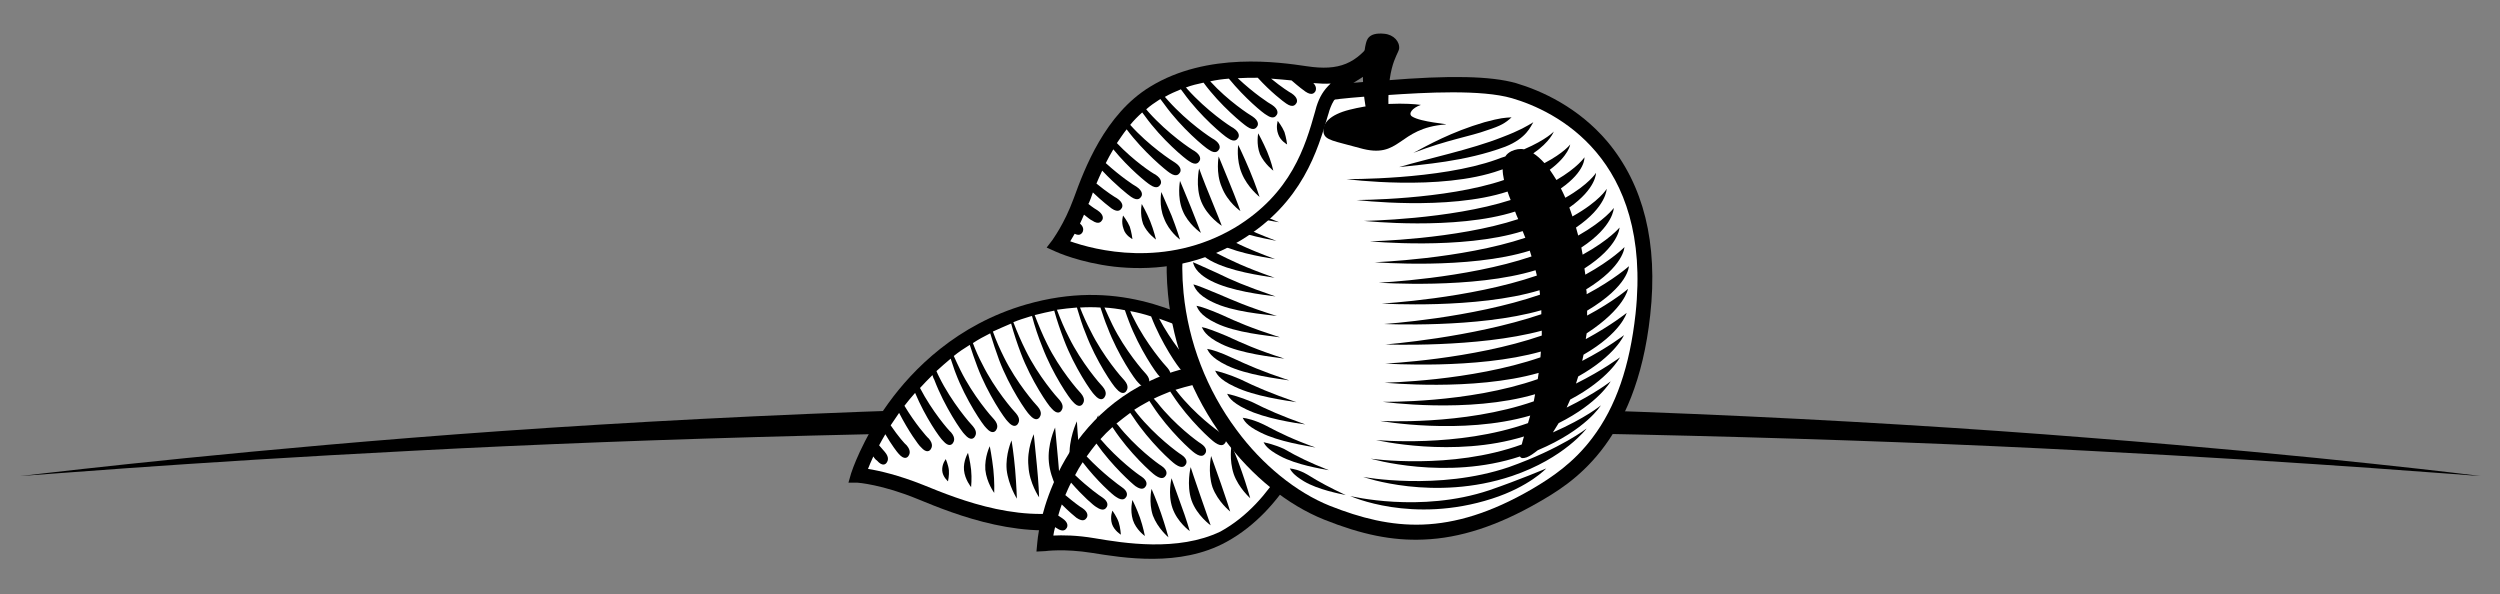
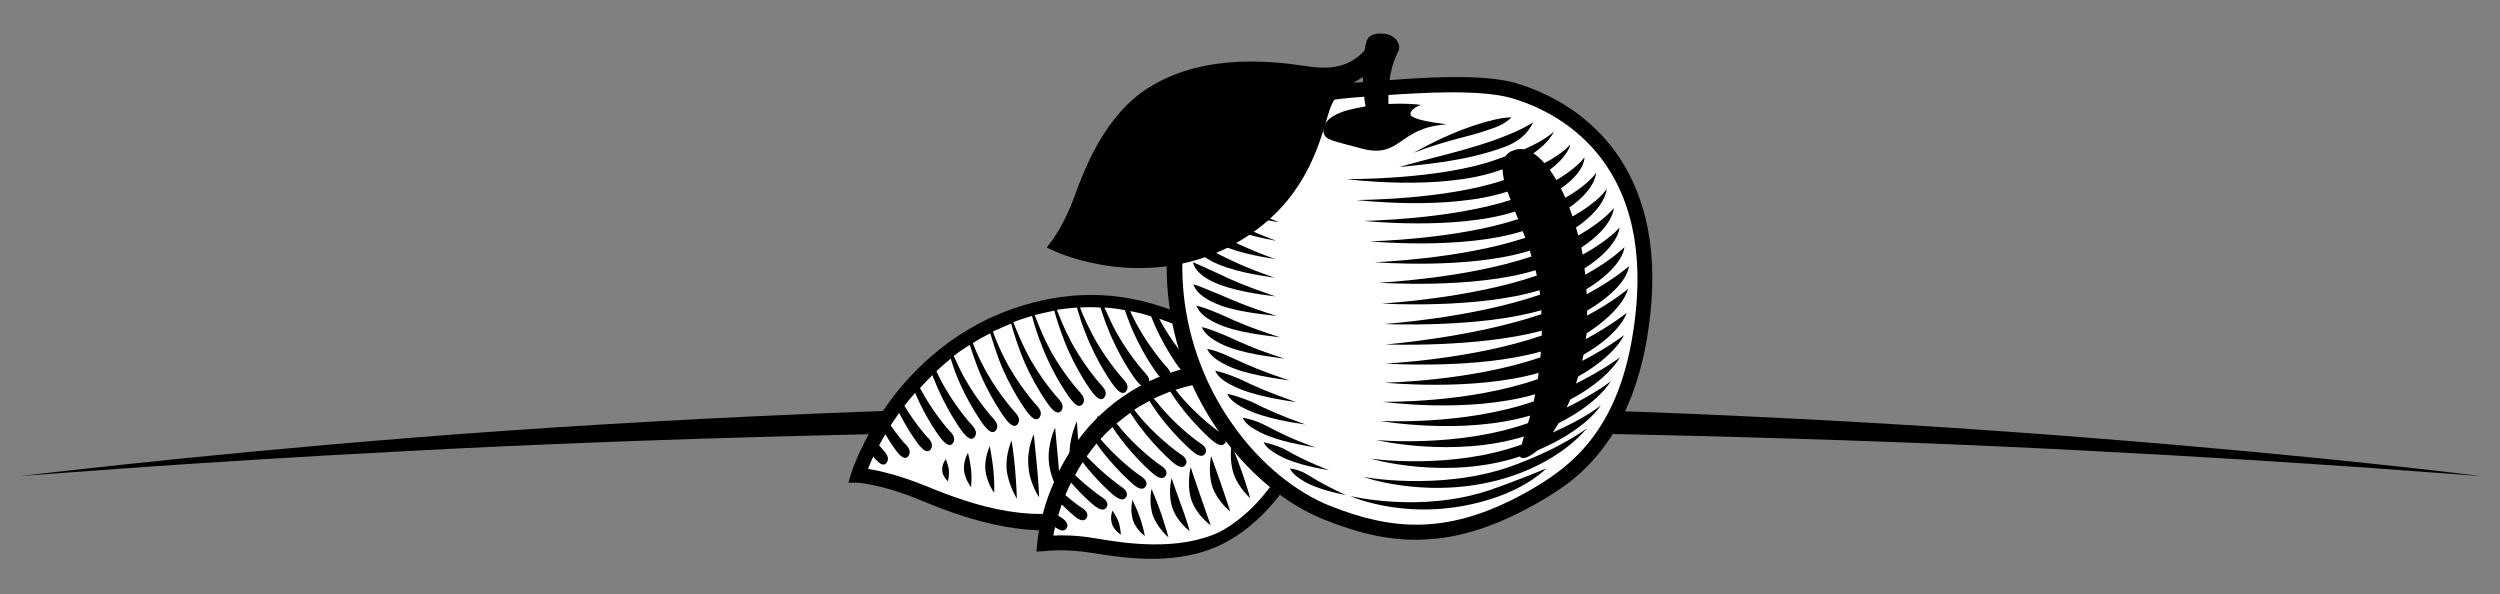
<svg xmlns="http://www.w3.org/2000/svg" id="Layer_1" x="0px" y="0px" viewBox="0 0 562.5 133.7" style="enable-background:new 0 0 562.5 133.7;" xml:space="preserve">
  <rect x="0" y="0" width="562.5" height="133.7" fill="#808080" stroke="none" />
  <style type="text/css">	.st0{fill:#FFFFFF;}</style>
  <g>
    <g>
      <g>
        <g>
          <g>
            <path d="M4.5,107.1c0,0.1,35.5-4.4,88.1-8.6c52.5-4.2,122.2-7.6,188.7-7.5c66.5-0.1,136.2,3.3,188.7,7.5      c52.6,4.1,88.1,8.6,88.1,8.6c0,0.1-36.1-3-88.8-5.7c-52.7-2.8-122-4.6-188-4.6c-65.9-0.1-135.3,1.8-188,4.6      C40.6,104.1,4.6,107.2,4.5,107.1z" />
          </g>
        </g>
      </g>
    </g>
  </g>
  <g>
    <g>
      <g>
        <path d="M192.9,108.6c0.1,0,5.6,0.4,13.6,3.7c8.5,3.5,24.4,9.9,39.3,5.6c19-5.5,31.1-22.8,35.7-29.5l0,0    c5.6-8.3,10.7-10.6,20.2-9.4l0.8,0.1l0.6-0.5c0.5-0.5,2.1-2.1,1.3-3.8c-0.8-1.8-3.2-1.7-4-1.7c-2.5,0.1-6.2,1.1-9.8,2    c-1.7,0.4-3.2,0.8-4.5,1.1c-4.9,1-6.7,0.7-9.7-0.6c-0.1,0-1.2-0.6-1.2-0.6c-10.1-5-24.1-12.3-44.3-6.5    c-15.6,4.5-25.5,14.6-31,22.2c-6,8.3-8.3,15.5-8.4,15.8l-0.6,2.1L192.9,108.6z" />
      </g>
      <path class="st0" d="M207.7,109.1c-5.5-2.2-9.9-3.2-12.4-3.6c0.3-0.8,0.7-1.7,1.2-2.8c0.3,0.5,0.6,0.8,0.8,0.9   c1.3,1.5,2,0.8,2.2,0.5c0.2-0.3,0.7-1.1-0.4-2.4c-0.2-0.2-0.6-0.7-1.3-1.5c0.4-0.8,0.9-1.6,1.4-2.5c1.4,2.4,2.7,4.1,3,4.4   c1.3,1.5,2,0.8,2.2,0.5c0.2-0.3,0.7-1.1-0.4-2.4c-0.4-0.3-1.9-2-3.6-4.5c0.6-0.9,1.2-1.8,1.9-2.8c2.1,4.1,4.4,7.3,4.9,7.7   c1.3,1.5,2,0.8,2.2,0.5c0.2-0.3,0.7-1.1-0.4-2.4c-0.5-0.4-3.1-3.4-5.5-7.4c0.7-0.9,1.5-1.9,2.4-2.9c2.3,5.5,5.6,10.2,6.3,10.8   c1.3,1.5,2,0.8,2.2,0.5c0.2-0.3,0.7-1.1-0.4-2.4c-0.6-0.5-4.3-4.8-7-10c0.9-1,1.8-1.9,2.8-2.9c0.1,0.3,0.2,0.7,0.4,1   c2.3,6.1,6.2,11.8,6.9,12.4c1.3,1.5,2,0.8,2.2,0.5c0.2-0.3,0.7-1.1-0.4-2.4c-0.6-0.6-4.8-5.4-7.6-11.1c-0.2-0.4-0.4-0.8-0.6-1.3   c1-0.9,2.1-1.9,3.2-2.8c0.4,1.1,0.7,2.2,1.1,3.2c2.3,6.1,6.2,11.8,6.9,12.4c1.3,1.5,2,0.8,2.2,0.5c0.2-0.3,0.7-1.1-0.4-2.4   c-0.6-0.6-4.8-5.4-7.6-11.1c-0.5-1-1-2.1-1.5-3.2c1.1-0.9,2.3-1.7,3.6-2.5c0.5,1.6,1.1,3.3,1.7,4.9c2.3,6.1,6.2,11.8,6.9,12.4   c1.3,1.5,2,0.8,2.2,0.5c0.2-0.3,0.7-1.1-0.4-2.4c-0.6-0.6-4.8-5.4-7.6-11.1c-0.8-1.5-1.5-3.1-2.1-4.7c1.2-0.8,2.5-1.5,3.9-2.2   c0.6,2,1.3,4.1,2,6c2.3,6.1,6.2,11.8,6.9,12.4c1.3,1.5,2,0.8,2.2,0.5c0.2-0.3,0.7-1.1-0.4-2.4c-0.6-0.6-4.8-5.4-7.6-11.1   c-0.9-1.8-1.8-3.8-2.5-5.8c1.3-0.6,2.7-1.2,4.1-1.8c0.6,2.2,1.4,4.6,2.2,6.7c2.3,6.1,6.2,11.8,6.9,12.4c1.3,1.5,2,0.8,2.2,0.5   c0.2-0.3,0.7-1.1-0.4-2.4c-0.6-0.6-4.8-5.4-7.6-11.1c-1-2-2-4.3-2.8-6.4c1.2-0.5,2.5-0.9,3.8-1.3c0.1,0,0.3-0.1,0.4-0.1   c0.6,2.3,1.4,4.7,2.3,6.9c2.3,6.1,6.2,11.8,6.9,12.4c1.3,1.5,2,0.8,2.2,0.5c0.2-0.3,0.7-1.1-0.4-2.4c-0.6-0.6-4.8-5.4-7.6-11.1   c-1-2-2-4.4-2.8-6.5c1.5-0.4,3-0.7,4.4-1c0.6,2.2,1.4,4.5,2.2,6.6c2.3,6.1,6.2,11.8,6.9,12.4c1.3,1.5,2,0.8,2.2,0.5   c0.2-0.3,0.7-1.1-0.4-2.4c-0.6-0.6-4.8-5.4-7.6-11.1c-1-1.9-1.9-4.1-2.7-6.2c1.5-0.2,3-0.4,4.5-0.5c0.6,2,1.2,4,2,5.9   c2.3,6.1,6.2,11.8,6.9,12.4c1.3,1.5,2,0.8,2.2,0.5c0.2-0.3,0.7-1.1-0.4-2.4c-0.6-0.6-4.8-5.4-7.6-11.1c-0.9-1.7-1.7-3.5-2.4-5.3   c1.6-0.1,3.1-0.1,4.6,0c0.5,1.5,1,3.1,1.6,4.5c2.3,6.1,6.2,11.8,6.9,12.4c1.3,1.5,2,0.8,2.2,0.5c0.2-0.3,0.7-1.1-0.4-2.4   c-0.6-0.6-4.8-5.4-7.6-11.1c-0.6-1.2-1.2-2.6-1.8-3.9c1.6,0.1,3.1,0.3,4.6,0.6c0.3,0.9,0.6,1.7,0.9,2.5c2.3,6.1,6.2,11.8,6.9,12.4   c1.3,1.5,2,0.8,2.2,0.5c0.2-0.3,0.7-1.1-0.4-2.4c-0.6-0.6-4.8-5.4-7.6-11.1c-0.3-0.6-0.6-1.1-0.8-1.7c1.6,0.3,3.2,0.7,4.7,1.2   c2.3,6,6.1,11.5,6.8,12.1c1.3,1.5,2,0.8,2.2,0.5c0.2-0.3,0.7-1.1-0.4-2.4c-0.6-0.5-4.1-4.6-6.8-9.7c1.7,0.6,3.3,1.2,4.8,1.8   c2.1,4.4,4.6,7.8,5.2,8.3c1.3,1.5,2,0.8,2.2,0.5c0.2-0.3,0.7-1.1-0.4-2.4c-0.4-0.4-2.1-2.3-4.1-5.2c1.7,0.8,3.3,1.6,4.9,2.4   c1.1,1.8,2,3,2.3,3.3c1.3,1.5,2,0.8,2.2,0.5c0.2-0.3,0.6-0.9-0.1-1.9c2,0.5,3.9,0.6,6.4,0.3c-1.9,1.7-3.8,3.8-5.6,6.5   c-4.3,6.4-16,23-33.8,28.2C231,118.6,215.8,112.4,207.7,109.1z" />
      <g>
        <g>
          <g>
            <path d="M271.8,91.5c0,0,0.3-1.4,0.2-2.5c-0.1-1.1-0.7-2.5-0.7-2.5s-0.9,1.1-0.8,2.6C270.6,90.5,271.8,91.5,271.8,91.5z" />
          </g>
        </g>
        <g>
          <path d="M267.3,96c0,0,0.2-2,0-4.1c-0.2-2-0.8-4-0.8-4s-1,1.9-0.9,4.1C265.8,94.2,267.3,96,267.3,96z" />
        </g>
        <g>
          <path d="M262.8,100.5c0,0,0-2.7-0.3-5.7c-0.3-2.9-0.8-5.6-0.8-5.6s-1.2,2.6-0.9,5.7C261,98,262.8,100.5,262.8,100.5z" />
        </g>
        <g>
          <path d="M258.3,105c0,0-0.1-3.4-0.5-7.2c-0.4-3.9-0.9-7.2-0.9-7.2s-1.3,3.3-1,7.2C256.3,101.7,258.3,105,258.3,105z" />
        </g>
        <g>
          <path d="M253.4,107.1c0,0-0.2-3.5-0.6-7.6c-0.4-4.1-0.8-7.5-0.8-7.5s-1.6,3.6-1.2,7.6C251.2,103.7,253.4,107.1,253.4,107.1z" />
        </g>
        <g>
          <path d="M248.5,109.1c0,0-0.2-3.5-0.7-7.9c-0.4-4.4-0.7-7.8-0.7-7.8s-1.8,3.8-1.4,8C246.2,105.6,248.5,109.1,248.5,109.1z" />
        </g>
        <g>
          <g>
            <path d="M243.6,111.1c0,0-0.3-3.6-0.7-8.2c-0.4-4.6-0.6-8.1-0.6-8.1s-2,4.1-1.6,8.4C241.1,107.6,243.6,111.1,243.6,111.1z" />
          </g>
        </g>
        <g>
          <path d="M238.7,111.5c0,0-0.2-3.4-0.6-7.7c-0.4-4.3-0.7-7.6-0.7-7.6s-1.8,3.8-1.4,7.8C236.4,108.1,238.7,111.5,238.7,111.5z" />
        </g>
        <g>
          <path d="M233.8,111.9c0,0-0.1-3.3-0.5-7.2c-0.4-3.9-0.7-7-0.7-7s-1.6,3.4-1.2,7.2C231.6,108.7,233.8,111.9,233.8,111.9z" />
        </g>
        <g>
          <path d="M228.8,112.2c0,0-0.1-3.1-0.4-6.6c-0.3-3.5-0.8-6.5-0.8-6.5s-1.4,3.1-1.1,6.6C226.9,109.2,228.8,112.2,228.8,112.2z" />
        </g>
        <g>
          <path d="M223.7,110.9c0,0,0.1-2.5-0.2-5.3c-0.3-2.7-0.8-5.2-0.8-5.2s-1.2,2.4-1,5.3C222,108.6,223.7,110.9,223.7,110.9z" />
        </g>
        <g>
          <path d="M218.5,109.6c0,0,0.2-2,0-3.9c-0.2-1.9-0.7-3.8-0.7-3.8s-1.1,1.8-0.9,3.9C217.1,107.9,218.5,109.6,218.5,109.6z" />
        </g>
        <g>
          <g>
            <path d="M213.3,108.3c0,0,0.3-1.4,0.2-2.5c-0.1-1.1-0.7-2.5-0.7-2.5s-0.9,1.1-0.8,2.6C212.1,107.3,213.3,108.3,213.3,108.3z" />
          </g>
        </g>
      </g>
    </g>
    <g>
      <g>
        <path d="M235.2,124c0,0,4.2-0.6,10.5,0.4c6.9,1.1,19.8,3.3,30.3-2.5c13.3-7.3,19.2-22.6,21.5-28.3l0,0c2.7-6.9,6-9.4,13.1-10.1    l0.8-0.1l0.5-0.7c0.3-0.5,1.3-2.1,0.4-3.5c-1-1.5-3-0.9-3.7-0.7c-1.9,0.5-4.5,1.9-7,3.1c-1.2,0.6-2.2,1.1-3.1,1.5    c-3.3,1.5-4.7,1.6-7.1,1.1c-0.1,0-1-0.2-1-0.2c-7.9-1.9-19.9-4.8-34,2.9c-10.9,6-16.6,15.2-19.4,21.9c-3.1,7.2-3.6,13-3.6,13.2    l-0.2,2.1L235.2,124z" />
      </g>
      <path class="st0" d="M246.3,121.1c-4.1-0.7-7.3-0.7-9.3-0.6c0.1-0.6,0.2-1.2,0.4-1.9c0.1,0.1,0.3,0.2,0.3,0.2   c1.6,1.1,2.1,0.3,2.3,0c0.2-0.3,0.5-1.2-1-2.2c-0.1-0.1-0.5-0.3-0.9-0.6c0.2-0.8,0.5-1.6,0.8-2.5c1.6,1.6,2.9,2.7,3.3,3   c1.6,1.1,2.1,0.3,2.3,0c0.2-0.3,0.5-1.2-1-2.2c-0.4-0.2-1.9-1.3-3.8-2.9c0.4-0.9,0.8-1.9,1.3-2.8c2.6,3,5.1,5.2,5.7,5.5   c1.6,1.1,2.1,0.3,2.3,0c0.2-0.3,0.5-1.2-1-2.2c-0.5-0.3-3.2-2.2-6.1-5c0.5-1,1.1-2,1.7-2.9c3.2,4.2,6.8,7.4,7.5,7.8   c1.6,1.1,2.1,0.3,2.3,0c0.2-0.3,0.5-1.2-1-2.2c-0.6-0.4-4.3-3.1-7.9-6.9c0.7-1,1.4-1.9,2.2-2.9c3.5,5,8.1,9.1,8.8,9.6   c1.6,1.1,2.1,0.3,2.3,0c0.2-0.3,0.5-1.2-1-2.2c-0.7-0.4-5.3-3.8-9.2-8.4c0.8-0.9,1.7-1.8,2.7-2.7c0.1,0.1,0.1,0.2,0.2,0.3   c3.6,5.5,8.7,10.1,9.5,10.6c1.6,1.1,2.1,0.3,2.3,0c0.2-0.3,0.5-1.2-1-2.2c-0.7-0.4-5.9-4.2-9.8-9.2c-0.1-0.1-0.2-0.2-0.3-0.3   c1-0.8,2-1.6,3.1-2.4c0.2,0.3,0.5,0.7,0.7,1c3.6,5.5,8.7,10.1,9.5,10.6c1.6,1.1,2.1,0.3,2.3,0c0.2-0.3,0.5-1.2-1-2.2   c-0.7-0.4-5.9-4.2-9.9-9.2c-0.2-0.3-0.5-0.6-0.7-0.9c0.9-0.6,1.8-1.1,2.7-1.6c0.2-0.1,0.4-0.2,0.7-0.4c0.3,0.4,0.5,0.8,0.8,1.2   c3.6,5.5,8.7,10.1,9.5,10.6c1.6,1.1,2.1,0.3,2.3,0c0.2-0.3,0.5-1.2-1-2.2c-0.7-0.4-5.9-4.2-9.8-9.2c-0.3-0.3-0.5-0.6-0.8-0.9   c1.2-0.6,2.5-1.1,3.7-1.6c0.2,0.3,0.4,0.6,0.6,0.9c3.6,5.5,8.7,10.1,9.5,10.6c1.6,1.1,2.1,0.3,2.3,0c0.2-0.3,0.5-1.2-1-2.2   c-0.7-0.4-5.9-4.2-9.8-9.2c-0.1-0.2-0.3-0.3-0.4-0.5c1.3-0.4,2.7-0.8,4-1.1c3.6,5.4,8.6,10,9.5,10.5c1.6,1.1,2.1,0.3,2.3,0   c0.2-0.3,0.5-1.2-1-2.2c-0.7-0.4-5.4-3.9-9.3-8.5c1.5-0.2,2.9-0.4,4.2-0.4c3.4,4.7,7.5,8.3,8.2,8.8c1.6,1.1,2.1,0.3,2.3,0   c0.2-0.3,0.5-1.2-1-2.2c-0.6-0.4-4.1-2.9-7.6-6.6c1.6,0,3.2,0.1,4.6,0.3c2.8,3.3,5.5,5.7,6.1,6c1.6,1.1,2.1,0.3,2.3,0   c0.2-0.3,0.5-1.2-1-2.2c-0.4-0.2-2.1-1.4-4.2-3.3c1.8,0.3,3.5,0.7,5.1,1.1c1.1,1.1,2,1.8,2.3,2c1.6,1.1,2.1,0.3,2.3,0   c0.1-0.2,0.3-0.7,0-1.2c1.1,0,2.1-0.2,3.3-0.5c-0.9,1.4-1.7,3-2.4,4.8c-2.1,5.4-7.7,19.9-19.9,26.6   C265,124.2,252.8,122.2,246.3,121.1z" />
      <g>
        <g>
          <g>
            <path d="M288,100.6c0,0-0.1-1.6-0.5-2.8c-0.4-1.2-1.4-2.6-1.4-2.6s-0.6,1.4-0.1,3C286.6,99.7,288,100.6,288,100.6z" />
          </g>
        </g>
        <g>
          <path d="M284.7,106.3c0,0-0.4-2.2-1.2-4.4c-0.8-2.2-1.8-4.2-1.8-4.2s-0.6,2.3,0.2,4.7C282.7,104.8,284.7,106.3,284.7,106.3z" />
        </g>
        <g>
          <path d="M281.3,112.1c0,0-0.8-2.9-1.9-6c-1.1-3.2-2.3-5.9-2.3-5.9s-0.6,3.2,0.5,6.5C278.7,109.8,281.3,112.1,281.3,112.1z" />
        </g>
        <g>
          <path d="M276.8,115.1c0,0-0.9-2.9-2.1-6.3c-1.2-3.4-2.2-6.2-2.2-6.2s-0.8,3.6,0.3,7C274,112.9,276.8,115.1,276.8,115.1z" />
        </g>
        <g>
          <g>
            <path d="M272.4,118.2c0,0-1-2.9-2.3-6.6c-1.3-3.7-2.2-6.5-2.2-6.5s-1,4,0.2,7.5C269.3,116,272.4,118.2,272.4,118.2z" />
          </g>
        </g>
        <g>
          <path d="M267.7,119.5c0,0-0.8-2.8-2-6c-1.2-3.3-2.1-5.9-2.1-5.9s-0.9,3.5,0.2,6.7C264.9,117.5,267.7,119.5,267.7,119.5z" />
        </g>
        <g>
          <path d="M262.9,120.9c0,0-0.7-2.6-1.7-5.5c-1-2.9-2.1-5.4-2.1-5.4s-0.7,3,0.3,6C260.5,118.9,262.9,120.9,262.9,120.9z" />
        </g>
        <g>
          <path d="M257.6,120.6c0,0-0.4-2.1-1.1-4.1c-0.7-2-1.7-4-1.7-4s-0.6,2.2,0.1,4.5C255.6,119.2,257.6,120.6,257.6,120.6z" />
        </g>
        <g>
          <g>
            <path d="M252.2,120.3c0,0-0.1-1.6-0.5-2.8c-0.4-1.2-1.4-2.6-1.4-2.6s-0.6,1.4-0.1,3C250.7,119.4,252.2,120.3,252.2,120.3z" />
          </g>
        </g>
      </g>
    </g>
    <g>
      <g>
        <g>
          <g>
            <path d="M311.7,18.1l-3.2,0.2c-6.4,0.5-13.6,1-20.4,3.2c-2.9,1-10.4,4.1-16.6,11.6c-7.1,8.6-10,19.7-8.7,33.1      c1.1,11.7,5.5,23,12.6,32.5c6.3,8.5,14.3,14.9,22.5,18.2c8.5,3.4,15.4,4.8,22.4,4.5c8.2-0.3,16.7-3.1,25.9-8.4      c7.1-4.1,21.9-12.7,25.1-42.1c1.8-16.2-1.5-29.3-9.6-39c-6.6-7.8-14.9-11.5-20.6-13.2C335.4,17.1,326.3,16.9,311.7,18.1z" />
          </g>
          <path class="st0" d="M340.2,22.1c9.6,2.8,31.6,13.3,27.8,48.5c-1.3,11.8-4.4,20.9-9.7,27.9c-4.2,5.6-9.1,8.9-13.7,11.6     c-18.5,10.7-31.5,9.2-45.4,3.7c-7.5-3-15.2-9.2-21-17.1c-6.7-9-10.8-19.7-11.9-30.8c-3-30.9,18.6-39.7,23-41.2     c6.3-2.1,13.3-2.6,19.5-3.1l3.2-0.2h0C320.8,20.8,333.3,20.1,340.2,22.1z" />
          <g>
            <g>
              <g>
                <path d="M282.6,30.9c-0.2,0.6-0.9,2.3,1.1,4.3c2.3,2.3,5.7,2.8,7.6,3c-4.1-1.6-5.6-2.8-6.8-4        C283.4,32.9,282.8,31.6,282.6,30.9z" />
              </g>
            </g>
            <g>
              <path d="M278.6,33.9c-0.2,0.6-0.8,2.4,1.7,4.6c2.8,2.5,7.3,3.3,9.5,3.5c-5-2-6.8-3.3-8.5-4.7C279.8,36,278.9,34.6,278.6,33.9z       " />
            </g>
            <g>
              <path d="M275.2,37.3c-0.1,0.6-0.7,2.5,2.2,4.7c3.3,2.7,8.7,3.6,11.2,4c-5.8-2.3-7.8-3.6-10-5.3       C276.8,39.4,275.6,37.9,275.2,37.3z" />
            </g>
            <g>
              <path d="M272.6,41.1c-0.1,0.6-0.5,2.4,2.7,4.7c3.7,2.7,9.8,3.8,12.5,4.2c-6.4-2.5-8.7-3.9-11.2-5.6       C274.6,43.1,273,41.7,272.6,41.1z" />
            </g>
            <g>
              <path d="M270.4,45.3c0,0.5-0.4,2.2,3.1,4.5c4.1,2.6,10.7,3.8,13.7,4.4c-6.9-2.6-9.3-4-12.3-5.8       C272.7,47.1,270.9,45.7,270.4,45.3z" />
            </g>
            <g>
              <path d="M269.2,49.6c0,0.5-0.1,2.3,3.5,4.5c4.3,2.6,11.2,3.7,14.2,4.2c-7-2.6-9.6-4-12.8-5.8C271.7,51.2,269.7,50,269.2,49.6z       " />
            </g>
            <g>
              <path d="M268.4,54.1c0.1,0.5,0.1,2.3,3.9,4.5c4.5,2.5,11.5,3.4,14.5,3.9c-7.1-2.5-9.8-3.9-13.2-5.6       C271.2,55.7,269.1,54.4,268.4,54.1z" />
            </g>
            <g>
              <path d="M268.4,59c0.2,0.5,0.4,2.3,4.1,4.2c4.5,2.3,11.5,3.1,14.5,3.5c-7-2.4-9.7-3.6-13.2-5.3C271.3,60.3,269,59.2,268.4,59z       " />
            </g>
            <g>
              <path d="M268.5,64c0.3,0.5,0.6,2.2,4.4,4c4.5,2.2,11.5,2.7,14.4,3.1c-7-2.2-9.5-3.4-13.3-5C271.6,65.1,269.2,64.1,268.5,64z" />
            </g>
            <g>
              <path d="M269.2,68.8c0.3,0.5,0.6,2.1,4.4,3.9c4.5,2.2,11.6,2.8,14.4,3.2c-6.8-2.2-9.5-3.4-13.2-5.1       C272.3,69.7,270,68.9,269.2,68.8z" />
            </g>
            <g>
              <path d="M270.4,73.6c0.3,0.5,0.7,2,4.4,3.8c4.5,2.2,11.5,2.9,14.2,3.3c-6.5-2.1-9.3-3.4-13-5.1       C273.4,74.5,271.2,73.7,270.4,73.6z" />
            </g>
            <g>
              <path d="M271.6,78.5c0.3,0.5,0.7,1.9,4.4,3.7c4.5,2.2,11.6,3,14.1,3.4c-6.3-2.1-9.2-3.4-12.9-5.1       C274.7,79.3,272.5,78.6,271.6,78.5z" />
            </g>
            <g>
              <path d="M273.4,83.4c0.3,0.5,0.7,1.9,4.4,3.6c4.5,2.2,11.5,3.1,13.9,3.5c-6-2.1-9-3.4-12.7-5.2       C276.5,84.2,274.3,83.6,273.4,83.4z" />
            </g>
            <g>
              <path d="M276.1,88.6c0.3,0.5,0.7,1.8,4.3,3.5c4.3,2.1,11.1,3.1,13.3,3.4c-5.6-2-8.5-3.3-12.1-5.1       C279,89.3,277,88.8,276.1,88.6z" />
            </g>
            <g>
              <path d="M279.6,94c0.3,0.5,0.7,1.7,4,3.3c4.1,2.1,10.4,3,12.4,3.4c-5-1.8-7.9-3.2-11.3-5C282.3,94.5,280.5,94.1,279.6,94z" />
            </g>
            <g>
              <path d="M284.3,99.5c0.3,0.5,0.7,1.5,3.7,3.1c3.7,2,9.4,2.9,11,3.2c-4.3-1.7-7-3-10.1-4.8C286.7,100,285.1,99.7,284.3,99.5z" />
            </g>
            <g>
              <g>
                <path d="M290.2,105.4c0.3,0.5,0.7,1.4,3.2,2.9c3.2,1.9,8.1,2.8,9.4,3.1c-3.4-1.6-5.9-2.9-8.6-4.6        C292.3,105.7,291,105.5,290.2,105.4z" />
              </g>
            </g>
          </g>
          <path d="M319.7,23.6c-2,0.7-2.9,2-2,2.6c2,1.3,8.4,1.7,7.6,1.8c-11,0.8-10,8-19.4,5.3c-5.7-1.6-7.8-1.7-8.1-3.5     c-0.3-2.1,1.5-4,5.8-5.1C312.3,22.5,319.7,23.6,319.7,23.6z" />
          <path d="M303.8,111.6c0,0,13.9,6.4,31.9,0.6c8.4-2.7,12.2-6.8,12.2-6.8s-6.1,2.6-12.8,4.9C319.6,115.5,303.8,111.6,303.8,111.6z      M306.7,107.3c0,0,15.9,5.7,33.5-0.2c11.8-4,16.8-10.7,16.8-10.7s-5.7,4.5-17.5,8.7C323.6,110.5,306.6,107.3,306.7,107.3z      M366.3,65c0,0-3.2,2.8-9.2,6c0-0.3,0-0.7,0-1.1c9.4-5.6,9.4-10,9.4-10s-3.3,3-9.5,6.3c0-0.4,0-0.7-0.1-1.1     c8.5-5.2,8.6-9.5,8.6-9.5s-2.8,2.9-8.8,6.2c-0.1-0.5-0.1-0.9-0.2-1.4c7.8-5,7.9-9.2,7.9-9.2s-2.3,2.8-8.3,6.1     c-0.1-0.5-0.2-1.1-0.3-1.6c7.3-4.8,7.3-8.9,7.3-8.9s-2,2.8-8,6.2c-0.2-0.6-0.3-1.2-0.5-1.8c6.9-4.7,6.9-8.7,6.9-8.7     s-1.6,2.8-7.7,6.2c-0.2-0.7-0.5-1.4-0.7-2c6.1-4.3,6-7.8,6-7.8s-1.6,2.6-6.9,5.6c-0.3-0.7-0.7-1.5-1-2.1c5.6-3.9,5.3-7,5.3-7     s-1.5,2.3-6.3,5.1c-0.5-0.8-1-1.6-1.5-2.3c4.3-3.2,4.6-5.7,4.6-5.7s-1.4,1.9-5.8,4.2c-0.8-0.9-1.7-1.7-2.5-2.2     c3.8-2.6,4.6-4.9,4.6-4.9s-1.6,1.8-6.7,4c-0.9-0.2-1.9,0-2.8,0.4c-0.6,0.3-1.1,0.7-1.4,1.2c-0.6,0.2-1.3,0.4-2,0.7     c-12.8,4.6-33.8,4.4-33.8,4.4s21.2,2.8,34.6-2c0.2-0.1,0.4-0.1,0.6-0.2c0,0.7,0.1,1.5,0.3,2.4C325.2,45,305.2,45,305.2,45     s20.6,2.5,34-1.9c0.2,0.6,0.4,1.2,0.7,1.9c-13.7,4.4-33,4.7-33,4.7s20.6,2.2,34-2.1c0.2,0.5,0.4,1.1,0.7,1.7     c-14,4.6-33.4,5-33.4,5s20.8,2,34.4-2.3c0.2,0.5,0.4,1,0.6,1.5c-14.4,4.8-33.9,5.5-33.9,5.5s21.2,1.7,34.9-2.6     c0.1,0.4,0.3,0.9,0.4,1.3c-14.8,5-34.4,5.9-34.4,5.9s21.4,1.5,35.3-2.8c0.1,0.4,0.2,0.8,0.3,1.2c-15.1,5.2-34.9,6.3-34.9,6.3     s21.4,1.3,35.5-3c0,0.3,0.1,0.7,0.1,1c-15.4,5.3-35.1,6.6-35.1,6.6s21.2,1,35.4-3.1c0,0.3,0,0.6,0,0.9     c-15.7,5.3-35.1,6.8-35.1,6.8s20.8,0.8,35.2-3.1c0,0.4,0,0.7,0,1.1c-15.7,5.4-35.2,6.3-35.2,6.3c0,0,20.5,1.4,35-2.7     c0,0.4-0.1,0.9-0.1,1.3c-15.7,5.4-35.1,5.7-35.1,5.7c0,0,20,2,34.7-2.2c-0.1,0.5-0.1,0.9-0.2,1.4c-15.7,5.5-34.9,5.1-34.9,5.1     c0,0,19.3,2.7,34.3-1.7c-0.1,0.5-0.2,1.1-0.3,1.6c-15.8,5.5-34.6,4.4-34.6,4.4c0,0,18.4,3.3,33.8-1.2c-0.2,0.6-0.3,1.1-0.5,1.7     c-15.8,5.6-34.2,3.8-34.2,3.8c0,0,17.5,4.1,33.3-0.8c-0.2,0.7-0.4,1.3-0.5,1.8c-15.9,5.8-34,3.2-34,3.2c0,0,17,5,33.6-0.5     c0.2,0.4,0.6,0.5,1.5,0.2c0.8-0.3,1.6-0.9,2.5-1.6c10.9-4.6,14.2-10.1,14.2-10.1s-3.3,2.8-10.8,6.1c0.4-0.7,0.9-1.4,1.3-2.1     c9-4.5,11.7-9.4,11.7-9.4s-3.4,2.7-9.9,5.9c0.3-0.6,0.5-1.2,0.8-1.8c8.7-4.6,11.2-9.5,11.2-9.5s-3.7,2.8-9.9,5.9     c0.2-0.5,0.3-1.1,0.5-1.6c8.4-4.7,10.3-9.3,10.3-9.3s-3.4,2.7-9.4,5.8c0.1-0.5,0.2-1,0.3-1.4c8.5-4.9,9.7-9.4,9.7-9.4     s-3.3,2.7-9.2,5.9c0.1-0.4,0.1-0.9,0.2-1.3C365.6,69.4,366.3,65,366.3,65z M345,27.5c-1.5,0.9-2.9,1.8-7.1,3.4     c-6.8,2.7-16.7,4.8-23.1,6.7c5.2-0.6,14.8-1.2,23.9-4.6C343.5,31.1,344.4,28.4,345,27.5z M340.1,26.4c-1.6,0.1-2.4,0.1-6.1,1.1     c-7.5,2.2-12.8,5.2-16,6.9c7.8-3,12.8-3.7,16.6-5.1C337.7,28.3,338.7,27.7,340.1,26.4z" />
        </g>
      </g>
      <g>
        <path d="M311.5,7.6c-3.8-0.4-4,1.6-4.2,2.3c-0.2,0.6-1.9,9.8,1.2,19c2.8,8.3,4.2-0.1,4.2-0.1c-1.3-13.4,1.8-16.3,2.1-17.8    C315,9.4,313.6,7.8,311.5,7.6z" />
      </g>
    </g>
    <g>
      <g>
        <path d="M235.5,55.7l2,0.9c0.2,0.1,5.5,2.5,13.2,3.4c7.2,0.8,18,0.5,28.6-6c13.8-8.4,17.2-20.3,19.5-28.1c0,0,0.3-0.9,0.3-1    c0.8-2.3,1.5-3.4,4.5-5.6c0.8-0.6,1.8-1.2,2.9-1.9c2.4-1.5,4.8-3.2,6.2-4.5c0.5-0.5,2-1.9,1.2-3.6c-0.7-1.5-2.6-1.5-3.2-1.4    L309.8,8l-0.5,0.6c-4.1,5.8-8,7.4-15.3,6.3l0,0c-6.1-0.9-22.3-3.3-35.2,4.6c-10.2,6.2-14.8,18.5-17.2,25.1    c-2.2,6-4.8,9.3-4.8,9.4L235.5,55.7z" />
      </g>
-       <path class="st0" d="M240.8,54.3c0.3-0.5,0.6-1,1-1.7c1.2,0.6,1.6-0.1,1.8-0.4c0.1-0.3,0.4-1-0.6-1.9c0.3-0.6,0.6-1.3,0.9-2   c0.9,0.7,1.5,1.2,1.8,1.3c1.6,1.1,2.1,0.2,2.3-0.1c0.2-0.3,0.4-1.2-1.1-2.2c-0.2-0.1-1-0.6-2-1.4c0-0.1,0-0.1,0.1-0.2   c0.3-0.7,0.6-1.5,0.9-2.4c2.1,2,3.8,3.3,4.2,3.6c1.6,1.1,2.1,0.2,2.3-0.1c0.2-0.3,0.4-1.2-1.1-2.2c-0.4-0.2-2.3-1.4-4.6-3.3   c0.4-0.9,0.8-1.9,1.3-2.9c3,3.2,5.9,5.5,6.5,5.9c1.6,1.1,2.1,0.2,2.3-0.1c0.2-0.3,0.4-1.2-1.1-2.2c-0.6-0.3-3.6-2.3-6.9-5.3   c0.5-1,1.1-2.1,1.7-3.1c3.5,4.3,7.6,7.6,8.3,8c1.6,1.1,2.1,0.2,2.3-0.1c0.2-0.3,0.4-1.2-1.1-2.2c-0.7-0.3-4.9-3.1-8.7-7.1   c0.7-1,1.4-2.1,2.2-3.1c3.8,5.1,8.9,9.3,9.7,9.8c1.6,1.1,2.1,0.2,2.3-0.1c0.2-0.3,0.4-1.2-1.1-2.2c-0.7-0.4-5.9-3.8-10.1-8.5   c0.8-1,1.7-1.9,2.7-2.8c0.2,0.3,0.4,0.5,0.6,0.8c3.8,5.3,9.1,9.7,10,10.2c1.6,1.1,2.1,0.2,2.3-0.1c0.2-0.3,0.4-1.2-1.1-2.2   c-0.8-0.4-6-3.9-10.3-8.7c-0.2-0.2-0.4-0.5-0.6-0.7c0.9-0.8,1.9-1.5,3-2.2c0.1,0,0.1-0.1,0.2-0.1c0.3,0.4,0.6,0.8,0.9,1.2   c3.8,5.3,9.1,9.7,10,10.2c1.6,1.1,2.1,0.2,2.3-0.1c0.2-0.3,0.4-1.2-1.1-2.2c-0.8-0.4-6-3.9-10.3-8.7c-0.3-0.3-0.5-0.6-0.8-0.9   c1.2-0.7,2.4-1.2,3.6-1.7c0.2,0.3,0.4,0.5,0.6,0.8c3.8,5.3,9.1,9.7,10,10.2c1.6,1.1,2.1,0.2,2.3-0.1c0.2-0.3,0.4-1.2-1.1-2.2   c-0.8-0.4-6-3.9-10.3-8.7c-0.1-0.1-0.2-0.3-0.4-0.4c1.3-0.5,2.6-0.8,4-1.1c3.8,5.2,9,9.4,9.8,9.9c1.6,1.1,2.1,0.2,2.3-0.1   c0.2-0.3,0.4-1.2-1.1-2.2c-0.7-0.4-5.5-3.5-9.5-7.9c1.4-0.3,2.8-0.5,4.2-0.6c3.6,4.4,7.7,7.8,8.5,8.2c1.6,1.1,2.1,0.2,2.3-0.1   c0.2-0.3,0.4-1.2-1.1-2.2c-0.6-0.3-4.1-2.6-7.7-6c1.5-0.1,3-0.1,4.5-0.1c2.9,3.2,5.8,5.4,6.4,5.8c1.6,1.1,2.1,0.2,2.3-0.1   c0.2-0.3,0.4-1.2-1.1-2.2c-0.4-0.2-2.3-1.4-4.6-3.3c1.7,0.1,3.3,0.3,4.6,0.4c1.6,1.4,2.8,2.3,3.1,2.5c1.6,1.1,2.1,0.2,2.3-0.1   c0.1-0.3,0.3-1-0.5-1.8c1.4,0.1,2.7,0.2,3.9,0.1c-1.6,1.5-2.5,3-3.2,5.2l0,0l-0.3,1.1c-2.2,7.8-5.3,18.4-18,26.1   C262.2,60.5,246.2,56.2,240.8,54.3z" />
      <g>
        <g>
          <g>
            <path d="M289.6,32.5c0,0-0.2-1.6-0.6-2.8c-0.5-1.2-1.5-2.5-1.5-2.5s-0.5,1.4,0.1,3C288.1,31.7,289.6,32.5,289.6,32.5z" />
          </g>
        </g>
        <g>
          <path d="M286.5,38.4c0,0-0.5-2.2-1.4-4.3c-0.9-2.1-2-4.1-2-4.1s-0.5,2.4,0.4,4.7C284.5,36.9,286.5,38.4,286.5,38.4z" />
        </g>
        <g>
          <path d="M283.4,44.3c0,0-0.9-2.8-2.2-5.9c-1.3-3.1-2.6-5.8-2.6-5.8s-0.5,3.3,0.8,6.4C280.7,42.2,283.4,44.3,283.4,44.3z" />
        </g>
        <g>
          <path d="M279.1,47.5c0,0-1-2.8-2.4-6.2c-1.4-3.4-2.5-6.1-2.5-6.1s-0.7,3.7,0.7,6.9C276.2,45.5,279.1,47.5,279.1,47.5z" />
        </g>
        <g>
          <g>
            <path d="M274.9,50.8c0,0-1.1-2.9-2.6-6.5c-1.5-3.6-2.5-6.4-2.5-6.4s-0.9,4.1,0.5,7.5C271.7,48.8,274.9,50.8,274.9,50.8z" />
          </g>
        </g>
        <g>
          <path d="M270.2,52.4c0,0-1-2.7-2.3-5.9c-1.3-3.2-2.4-5.8-2.4-5.8s-0.7,3.6,0.6,6.7C267.3,50.4,270.2,52.4,270.2,52.4z" />
        </g>
        <g>
          <path d="M265.5,53.9c0,0-0.8-2.6-1.9-5.4c-1.2-2.8-2.3-5.3-2.3-5.3s-0.6,3.1,0.6,5.9C263,52.1,265.5,53.9,265.5,53.9z" />
        </g>
        <g>
          <path d="M260.1,53.9c0,0-0.5-2.1-1.3-4.1c-0.8-2-1.9-3.9-1.9-3.9s-0.5,2.2,0.3,4.5C258.1,52.5,260.1,53.9,260.1,53.9z" />
        </g>
        <g>
          <g>
            <path d="M254.8,53.8c0,0-0.2-1.6-0.6-2.8c-0.5-1.2-1.5-2.5-1.5-2.5s-0.5,1.4,0.1,3C253.2,53,254.8,53.8,254.8,53.8z" />
          </g>
        </g>
      </g>
    </g>
  </g>
</svg>